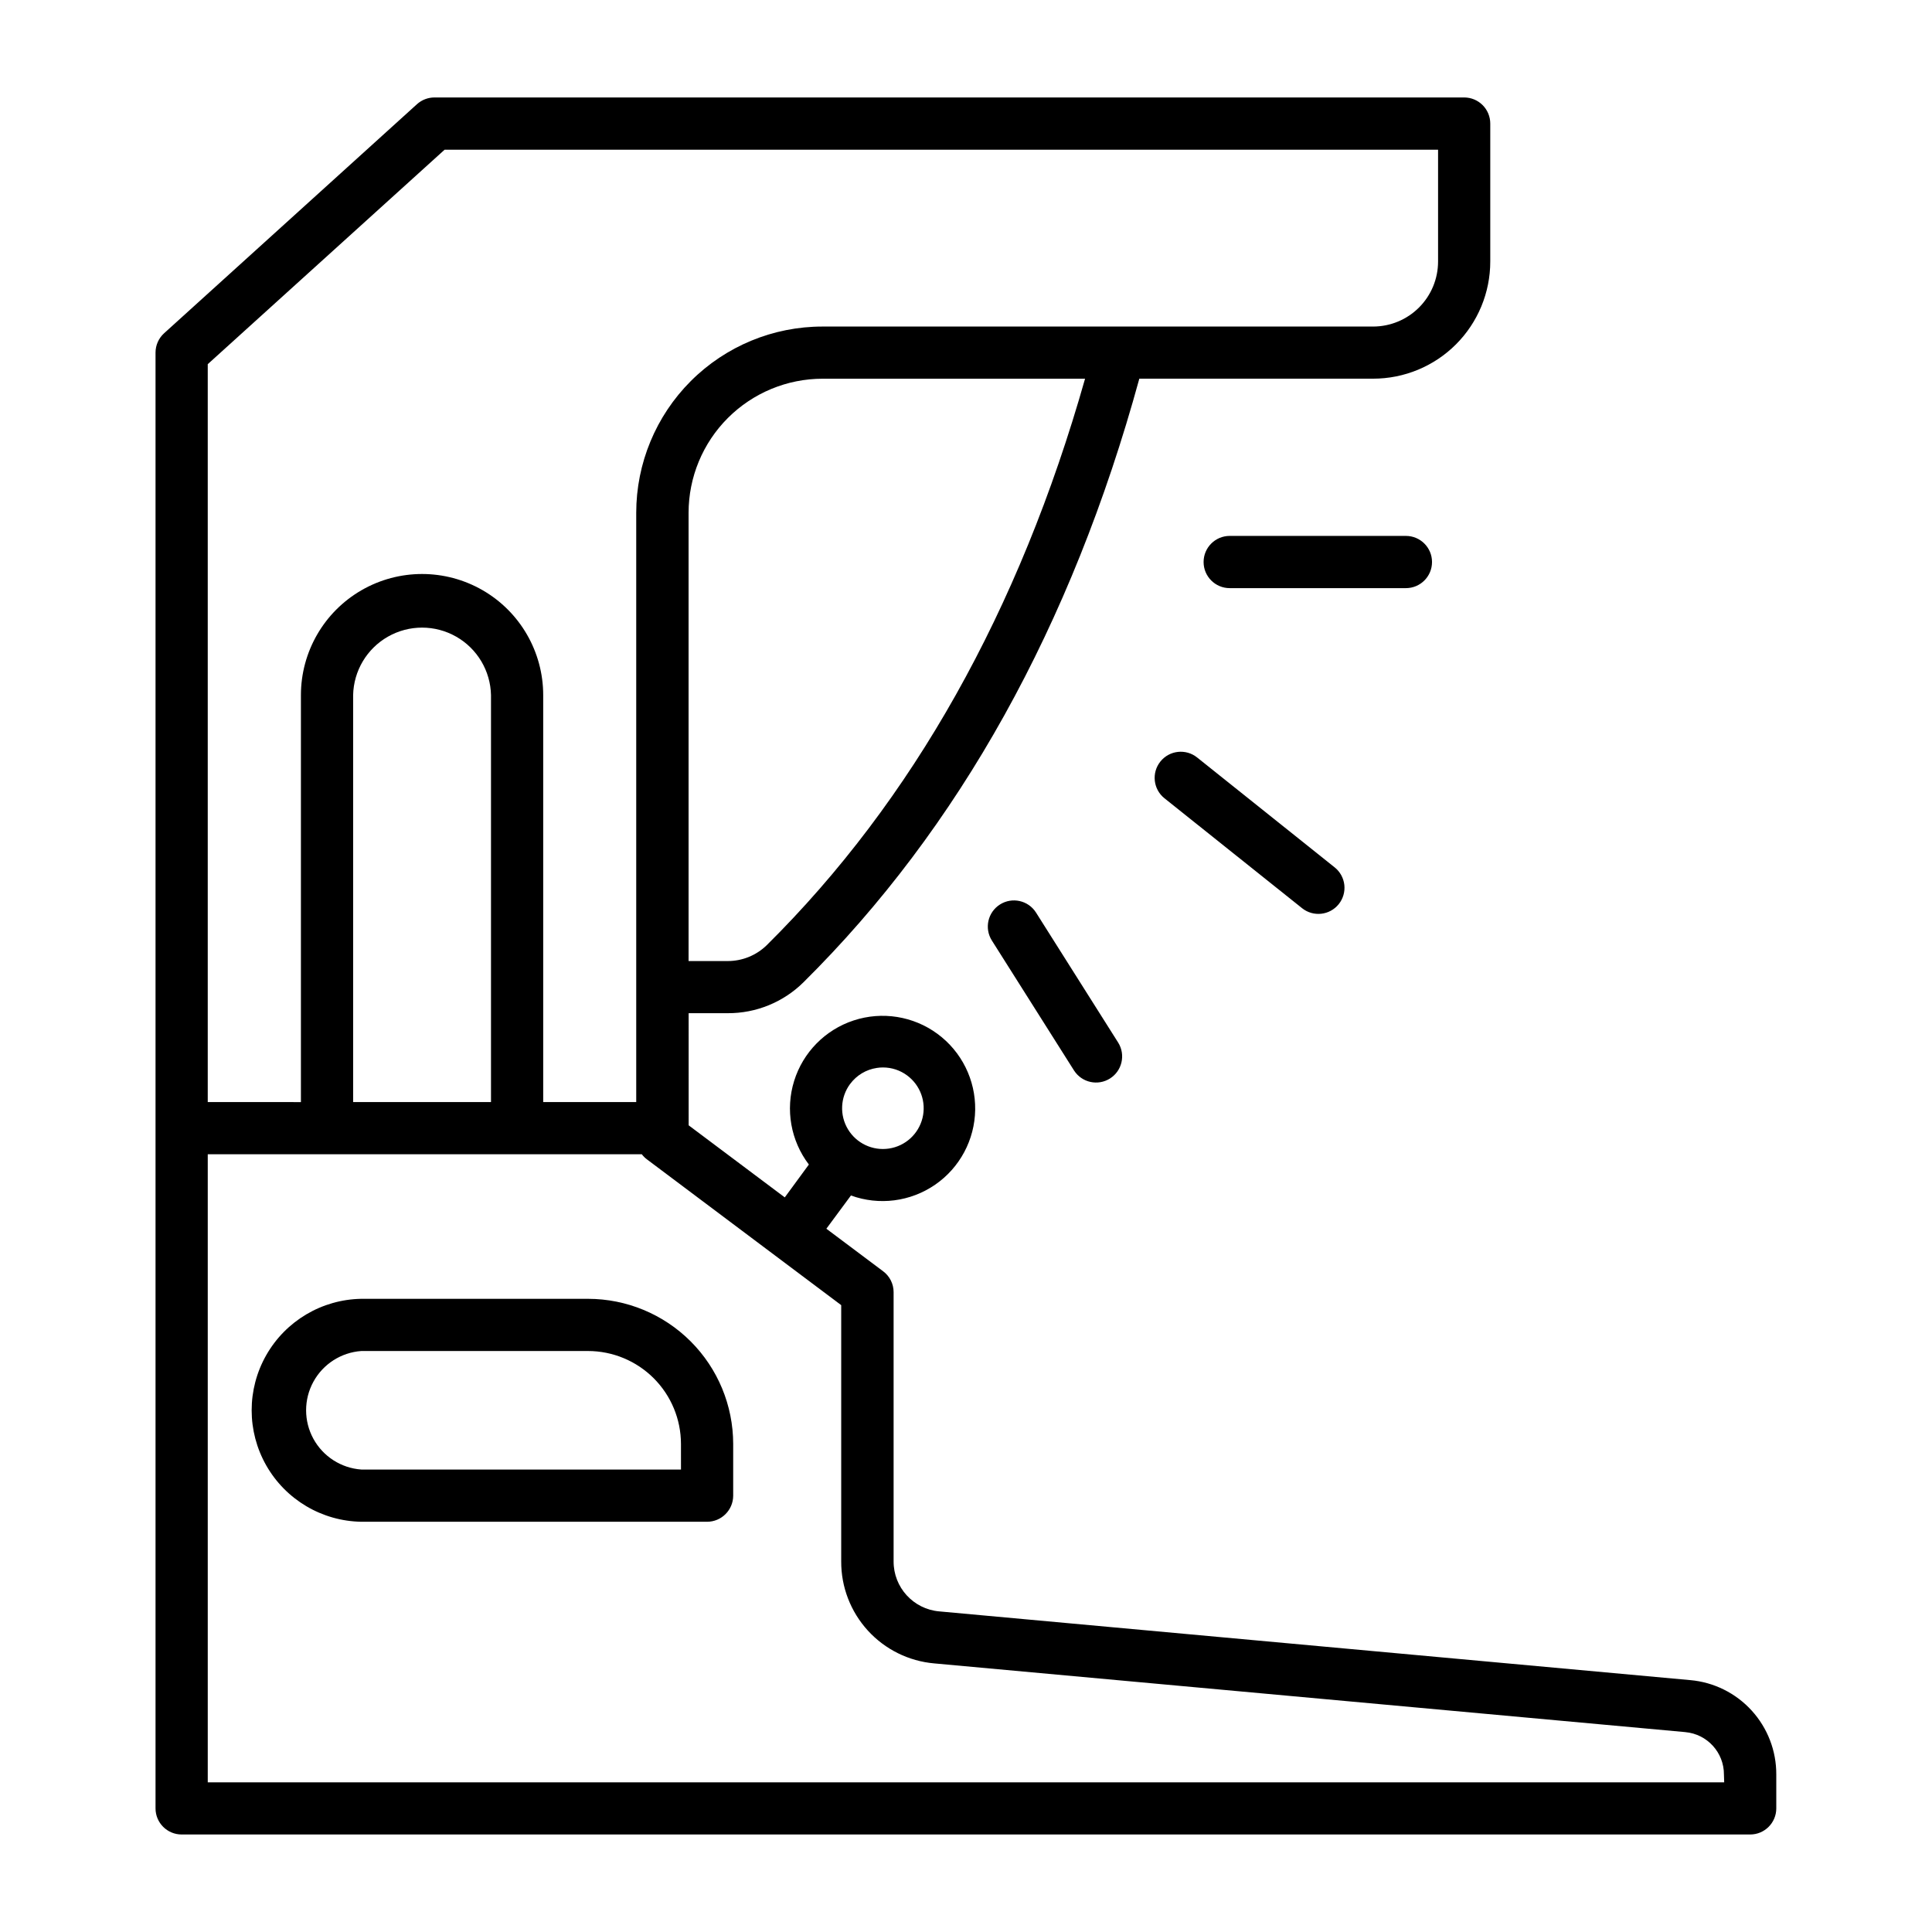
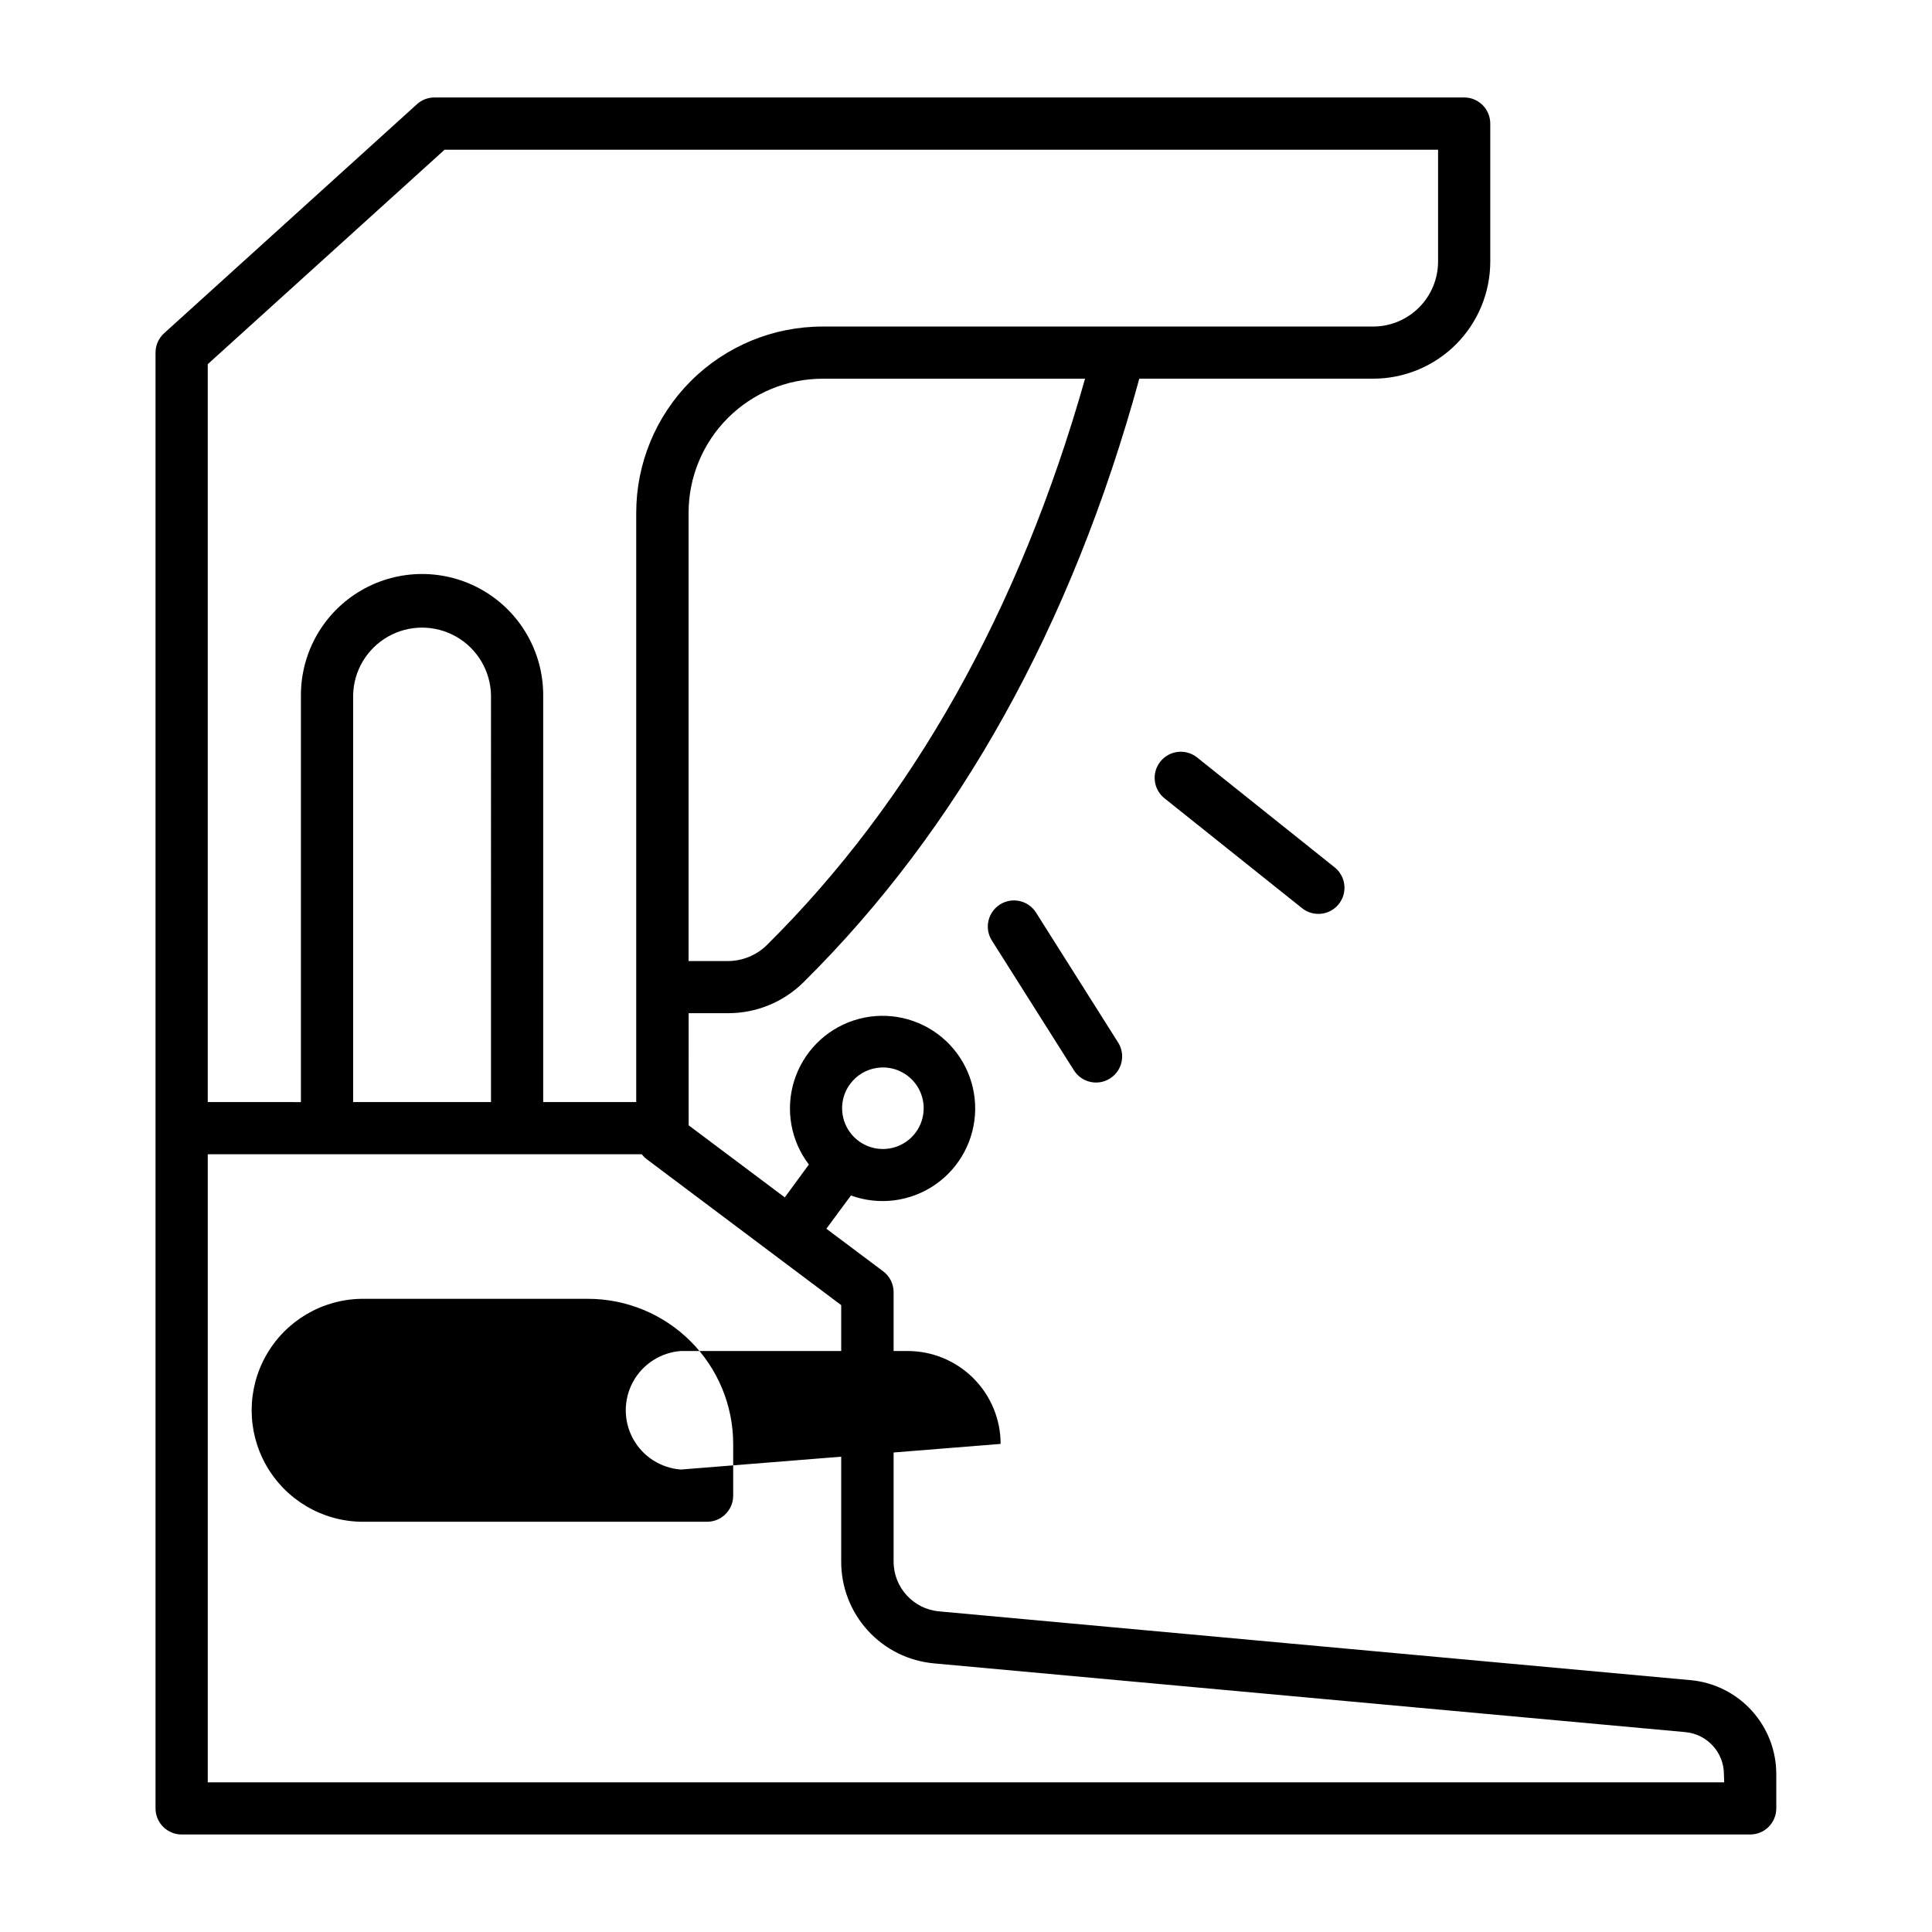
<svg xmlns="http://www.w3.org/2000/svg" fill="#000000" width="800px" height="800px" version="1.1" viewBox="144 144 512 512">
  <g>
    <path d="m591.93 589.25-199.02-18.215c-6.867-0.598-12.125-6.367-12.094-13.258v-71.359c-0.004-2.172-1.031-4.211-2.769-5.512l-15.051-11.281 6.512-8.809c7.461 2.715 15.773 1.648 22.309-2.856 6.539-4.504 10.492-11.895 10.617-19.832 0.121-7.938-3.602-15.445-9.996-20.148-6.394-4.707-14.668-6.027-22.211-3.551-7.543 2.481-13.418 8.453-15.773 16.035-2.359 7.582-0.902 15.832 3.906 22.148l-6.383 8.707-25.473-19.098-0.004-29.715h10.344c7.523 0.039 14.754-2.91 20.098-8.203 41.148-40.738 71.07-94.527 88.992-159.95h61.973c8.23 0 16.125-3.273 21.945-9.094 5.816-5.824 9.086-13.719 9.086-21.953v-36.559c0-1.832-0.727-3.594-2.023-4.891s-3.055-2.027-4.891-2.027h-272.88c-1.715 0-3.371 0.637-4.644 1.789l-67.008 60.699c-1.449 1.312-2.273 3.176-2.273 5.133v385.79c0 3.82 3.098 6.918 6.918 6.918h415.68c3.82 0 6.918-3.098 6.918-6.918v-8.969c0.031-6.269-2.301-12.32-6.523-16.957-4.223-4.637-10.035-7.516-16.281-8.066zm-222.64-157.98c1.699-2.305 4.25-3.84 7.086-4.258 0.539-0.086 1.082-0.129 1.629-0.125 2.305 0 4.551 0.742 6.398 2.117 3.516 2.598 5.117 7.059 4.062 11.301-1.059 4.242-4.562 7.43-8.887 8.074-4.324 0.648-8.609-1.371-10.863-5.113-2.254-3.746-2.031-8.48 0.566-11.996zm-22.105-36.777c-2.769 2.699-6.488 4.207-10.359 4.195h-10.344v-118.79c0-9.422 3.746-18.461 10.41-25.125 6.664-6.664 15.699-10.41 25.125-10.41h69.535c-17.391 61.387-45.73 111.86-84.367 150.13zm-85.371-210.81h263.29v29.637c-0.004 4.566-1.82 8.941-5.047 12.172-3.231 3.227-7.606 5.043-12.172 5.047h-145.87c-13.098-0.016-25.668 5.18-34.934 14.441-9.266 9.258-14.473 21.824-14.473 34.922v156.16h-24.652v-107.85 0.004c0-11.469-6.121-22.066-16.051-27.801-9.934-5.734-22.172-5.734-32.102 0-9.934 5.734-16.055 16.332-16.055 27.801v107.85l-24.691-0.004v-195.55zm12.305 252.38h-36.535v-107.85 0.004c0.133-6.438 3.644-12.328 9.242-15.508 5.598-3.18 12.453-3.18 18.051 0 5.598 3.18 9.109 9.07 9.242 15.508zm326.81 180.27h-401.87v-166.44h115.03c0.379 0.504 0.824 0.949 1.324 1.324l51.516 38.66v67.902c-0.031 6.781 2.488 13.324 7.059 18.336 4.57 5.008 10.855 8.117 17.609 8.703l199.03 18.207 0.004 0.004c5.812 0.527 10.258 5.41 10.23 11.246z" />
-     <path d="m299.85 488.2h-60.098c-10.438 0.172-20.012 5.84-25.184 14.91-5.168 9.066-5.168 20.195 0 29.262 5.172 9.07 14.746 14.738 25.184 14.91h91.633c3.82-0.004 6.914-3.102 6.918-6.922v-13.711c-0.012-10.195-4.066-19.969-11.277-27.176-7.207-7.207-16.984-11.262-27.176-11.273zm24.617 45.242h-84.715c-5.344-0.379-10.133-3.453-12.703-8.156-2.57-4.703-2.57-10.395 0-15.098 2.57-4.703 7.359-7.777 12.703-8.156h60.098c6.523 0.008 12.781 2.606 17.395 7.219 4.617 4.617 7.211 10.871 7.219 17.398z" />
-     <path d="m523.5 292.94c0-3.82-3.098-6.918-6.922-6.918h-46.695c-3.82 0-6.918 3.098-6.918 6.918 0 3.824 3.098 6.922 6.918 6.922h46.695c3.824 0 6.922-3.098 6.922-6.922z" />
+     <path d="m299.85 488.2h-60.098c-10.438 0.172-20.012 5.84-25.184 14.91-5.168 9.066-5.168 20.195 0 29.262 5.172 9.07 14.746 14.738 25.184 14.91h91.633c3.82-0.004 6.914-3.102 6.918-6.922v-13.711c-0.012-10.195-4.066-19.969-11.277-27.176-7.207-7.207-16.984-11.262-27.176-11.273zm24.617 45.242c-5.344-0.379-10.133-3.453-12.703-8.156-2.57-4.703-2.57-10.395 0-15.098 2.57-4.703 7.359-7.777 12.703-8.156h60.098c6.523 0.008 12.781 2.606 17.395 7.219 4.617 4.617 7.211 10.871 7.219 17.398z" />
    <path d="m461.25 344.74c-2.984-2.391-7.344-1.91-9.734 1.074s-1.91 7.34 1.074 9.734l36.465 29.125c2.984 2.391 7.34 1.91 9.73-1.07 1.148-1.434 1.68-3.262 1.48-5.086-0.203-1.824-1.121-3.496-2.551-4.644z" />
    <path d="m409 383.7c-3.227 2.043-4.188 6.312-2.148 9.543l21.812 34.504v-0.004c2.066 3.168 6.293 4.09 9.492 2.07 3.199-2.019 4.18-6.234 2.207-9.461l-21.812-34.52c-2.051-3.227-6.324-4.18-9.551-2.133z" />
  </g>
</svg>